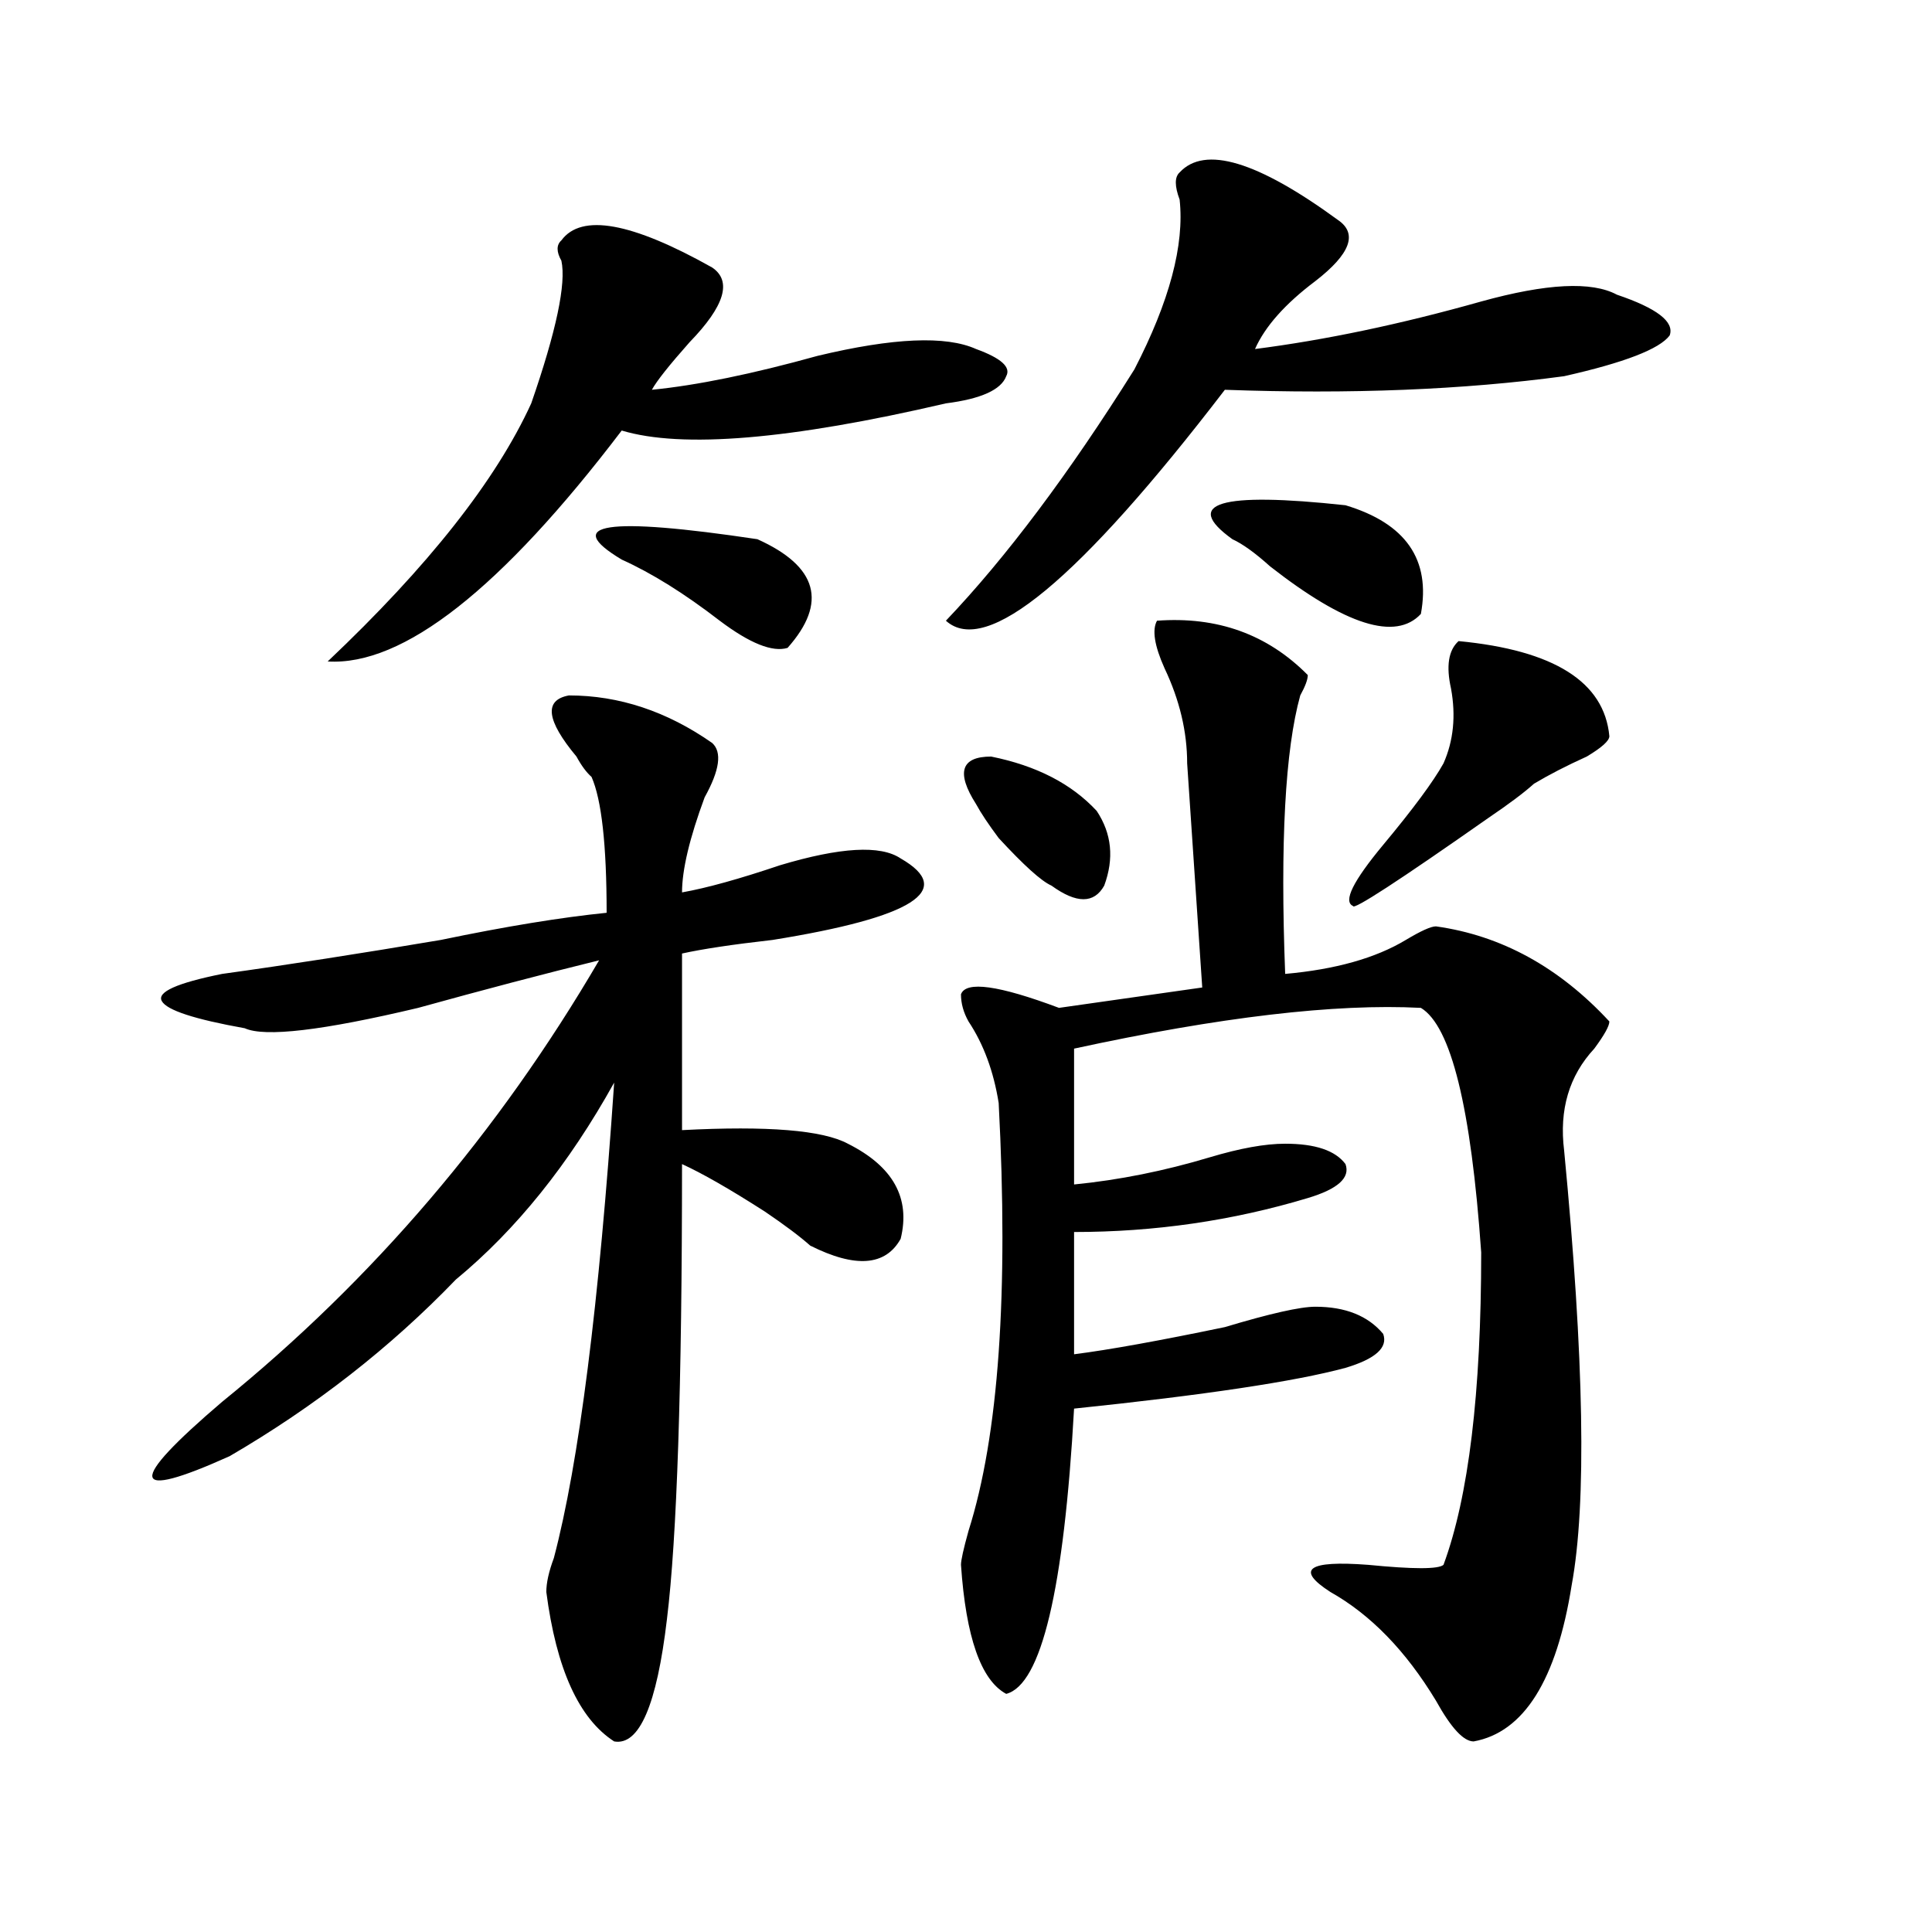
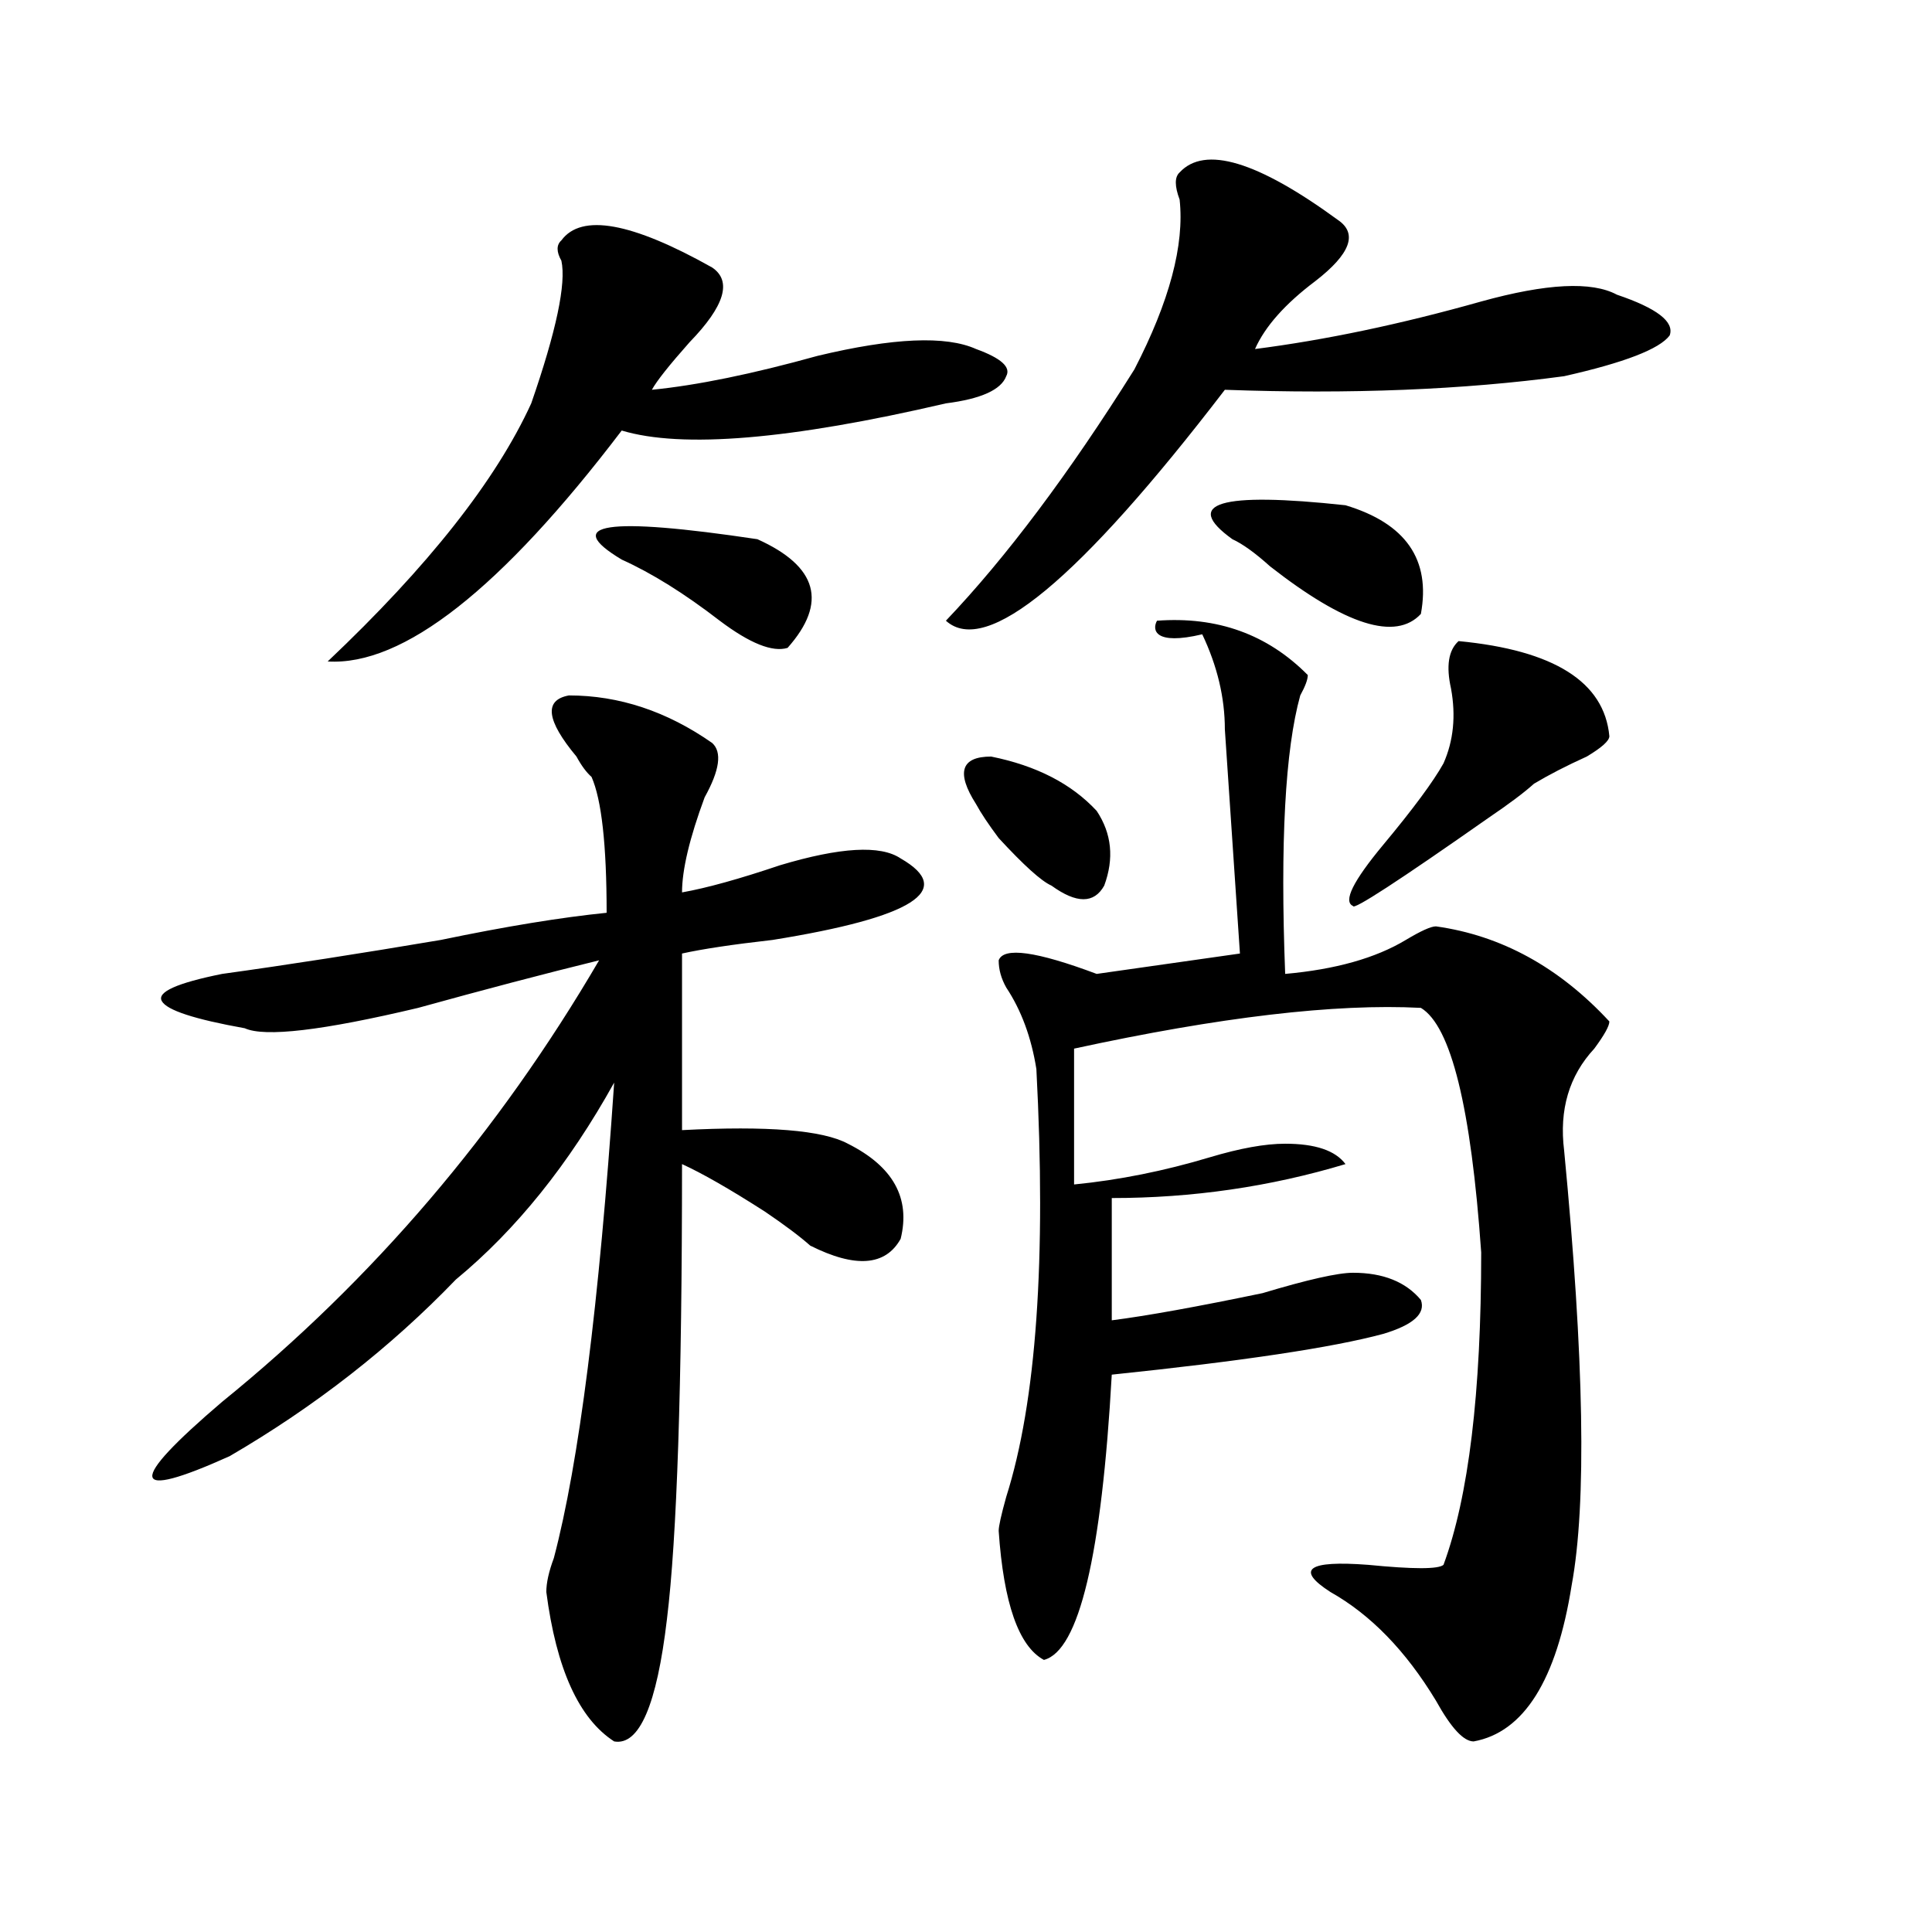
<svg xmlns="http://www.w3.org/2000/svg" version="1.1" id="图层_1" x="0px" y="0px" width="1000px" height="1000px" viewBox="0 0 1000 1000" enable-background="new 0 0 1000 1000" xml:space="preserve">
-   <path d="M294.48,359.953c25.975,0,50.73,8.239,74.145,24.609c5.183,4.724,3.902,14.063-3.902,28.125  c-7.805,21.094-11.707,37.519-11.707,49.219c12.987-2.308,29.877-7.031,50.73-14.063c31.219-9.339,52.011-10.547,62.438-3.516  c28.597,16.425,6.463,30.487-66.34,42.188c-20.854,2.362-36.463,4.724-46.828,7.031v91.406c44.206-2.308,72.803,0,85.852,7.031  c23.414,11.755,32.499,28.125,27.316,49.219c-7.805,14.063-23.414,15.271-46.828,3.516c-5.244-4.669-13.049-10.547-23.414-17.578  c-18.231-11.7-32.561-19.886-42.926-24.609c0,114.862-2.622,193.359-7.805,235.547c-5.244,44.494-14.329,65.588-27.316,63.281  c-18.231-11.756-29.938-37.519-35.121-77.344c0-4.725,1.28-10.547,3.902-17.578c12.987-49.219,23.414-131.231,31.219-246.094  c-23.414,42.188-50.73,76.19-81.949,101.953c-33.841,35.156-72.864,65.644-117.07,91.406c-52.072,23.456-53.353,14.063-3.902-28.125  c78.047-63.281,143.045-139.417,195.117-228.516c-28.658,7.031-59.877,15.271-93.656,24.609  c-49.45,11.755-79.389,15.271-89.754,10.547c-26.036-4.669-40.365-9.339-42.926-14.063c-2.622-4.669,7.805-9.339,31.219-14.063  c33.779-4.669,71.522-10.547,113.168-17.578c33.779-7.031,62.438-11.7,85.852-14.063c0-35.156-2.622-58.558-7.805-70.313  c-2.622-2.308-5.244-5.823-7.805-10.547C282.773,372.862,281.432,362.315,294.48,359.953z M290.578,124.406  c10.365-14.063,36.401-9.339,78.047,14.063c10.365,7.031,6.463,19.94-11.707,38.672c-10.427,11.755-16.951,19.94-19.512,24.609  c23.414-2.308,52.011-8.185,85.852-17.578c39.023-9.339,66.34-10.547,81.949-3.516c12.987,4.724,18.17,9.394,15.609,14.063  c-2.622,7.031-13.049,11.755-31.219,14.063c-80.669,18.786-136.582,23.456-167.801,14.063  c-62.438,82.067-113.168,121.894-152.191,119.531c52.011-49.219,87.132-93.714,105.363-133.594  c12.987-37.464,18.17-62.073,15.609-73.828C287.956,130.284,287.956,126.769,290.578,124.406z M392.039,279.094  c31.219,14.063,36.401,32.849,15.609,56.25c-7.805,2.362-19.512-2.308-35.121-14.063c-18.231-14.063-35.121-24.609-50.73-31.641  C290.578,270.909,313.992,267.394,392.039,279.094z M610.57,89.25c12.987-14.063,40.304-5.823,81.949,24.609  c10.365,7.031,6.463,17.578-11.707,31.641c-15.609,11.755-26.036,23.456-31.219,35.156c36.401-4.669,75.425-12.854,117.07-24.609  c33.779-9.339,57.193-10.547,70.242-3.516c20.792,7.031,29.877,14.063,27.316,21.094c-5.244,7.031-23.414,14.063-54.633,21.094  c-52.072,7.031-110.607,9.394-175.605,7.031c-75.486,98.438-123.595,138.317-144.387,119.531  c31.219-32.794,63.718-76.136,97.559-130.078c18.17-35.156,25.975-64.435,23.414-87.891C607.948,96.281,607.948,91.612,610.57,89.25  z M598.863,321.281c31.219-2.308,57.193,7.031,78.047,28.125c0,2.362-1.342,5.878-3.902,10.547  c-7.805,28.125-10.427,76.19-7.805,144.141c25.975-2.308,46.828-8.185,62.438-17.578c7.805-4.669,12.987-7.031,15.609-7.031  c33.779,4.724,63.718,21.094,89.754,49.219c0,2.362-2.622,7.031-7.805,14.063c-13.049,14.063-18.231,31.641-15.609,52.734  c10.365,107.831,11.707,182.813,3.902,225c-7.805,49.219-24.756,76.135-50.73,80.859c-5.244,0-11.707-7.031-19.512-21.094  c-15.609-25.818-33.841-44.55-54.633-56.25c-18.231-11.756-11.707-16.425,19.512-14.063c23.414,2.307,36.401,2.307,39.023,0  c12.987-35.156,19.512-89.044,19.512-161.719c-5.244-74.981-15.609-117.169-31.219-126.563  c-44.268-2.308-104.083,4.724-179.508,21.094v70.313c23.414-2.308,46.828-7.031,70.242-14.063  c15.609-4.669,28.597-7.031,39.023-7.031c15.609,0,25.975,3.516,31.219,10.547c2.561,7.031-3.902,12.909-19.512,17.578  c-39.023,11.755-79.389,17.578-120.973,17.578v63.281c18.17-2.308,44.206-7.031,78.047-14.063  c23.414-7.031,39.023-10.547,46.828-10.547c15.609,0,27.316,4.724,35.121,14.063c2.561,7.031-3.902,12.909-19.512,17.578  c-26.036,7.031-72.864,14.063-140.484,21.094c-5.244,93.713-16.951,142.932-35.121,147.656  c-13.049-7.031-20.854-29.334-23.414-66.797c0-2.362,1.28-8.185,3.902-17.578c15.609-49.219,20.792-123.047,15.609-221.484  c-2.622-16.37-7.805-30.433-15.609-42.188c-2.622-4.669-3.902-9.339-3.902-14.063c2.561-7.031,19.512-4.669,50.73,7.031  l74.145-10.547l-7.805-116.016c0-16.37-3.902-32.794-11.707-49.219C597.521,334.19,596.241,326.005,598.863,321.281z   M567.645,419.719c7.805,11.755,9.085,24.609,3.902,38.672c-5.244,9.394-14.329,9.394-27.316,0  c-5.244-2.308-14.329-10.547-27.316-24.609c-5.244-7.031-9.146-12.854-11.707-17.578c-10.427-16.37-7.805-24.609,7.805-24.609  C536.426,396.317,554.596,405.656,567.645,419.719z M637.887,279.094c-26.036-18.731-6.524-24.609,58.535-17.578  c31.219,9.394,44.206,28.125,39.023,56.25c-13.049,14.063-39.023,5.878-78.047-24.609  C649.594,286.125,643.069,281.456,637.887,279.094z M754.957,331.828c49.389,4.724,75.425,21.094,78.047,49.219  c0,2.362-3.902,5.878-11.707,10.547c-10.427,4.724-19.512,9.394-27.316,14.063c-5.244,4.724-13.049,10.547-23.414,17.578  c-46.828,32.849-70.242,48.065-70.242,45.703c-5.244-2.308,0-12.854,15.609-31.641c15.609-18.731,25.975-32.794,31.219-42.188  c5.183-11.7,6.463-24.609,3.902-38.672C748.433,344.737,749.713,336.552,754.957,331.828z" />
+   <path d="M294.48,359.953c25.975,0,50.73,8.239,74.145,24.609c5.183,4.724,3.902,14.063-3.902,28.125  c-7.805,21.094-11.707,37.519-11.707,49.219c12.987-2.308,29.877-7.031,50.73-14.063c31.219-9.339,52.011-10.547,62.438-3.516  c28.597,16.425,6.463,30.487-66.34,42.188c-20.854,2.362-36.463,4.724-46.828,7.031v91.406c44.206-2.308,72.803,0,85.852,7.031  c23.414,11.755,32.499,28.125,27.316,49.219c-7.805,14.063-23.414,15.271-46.828,3.516c-5.244-4.669-13.049-10.547-23.414-17.578  c-18.231-11.7-32.561-19.886-42.926-24.609c0,114.862-2.622,193.359-7.805,235.547c-5.244,44.494-14.329,65.588-27.316,63.281  c-18.231-11.756-29.938-37.519-35.121-77.344c0-4.725,1.28-10.547,3.902-17.578c12.987-49.219,23.414-131.231,31.219-246.094  c-23.414,42.188-50.73,76.19-81.949,101.953c-33.841,35.156-72.864,65.644-117.07,91.406c-52.072,23.456-53.353,14.063-3.902-28.125  c78.047-63.281,143.045-139.417,195.117-228.516c-28.658,7.031-59.877,15.271-93.656,24.609  c-49.45,11.755-79.389,15.271-89.754,10.547c-26.036-4.669-40.365-9.339-42.926-14.063c-2.622-4.669,7.805-9.339,31.219-14.063  c33.779-4.669,71.522-10.547,113.168-17.578c33.779-7.031,62.438-11.7,85.852-14.063c0-35.156-2.622-58.558-7.805-70.313  c-2.622-2.308-5.244-5.823-7.805-10.547C282.773,372.862,281.432,362.315,294.48,359.953z M290.578,124.406  c10.365-14.063,36.401-9.339,78.047,14.063c10.365,7.031,6.463,19.94-11.707,38.672c-10.427,11.755-16.951,19.94-19.512,24.609  c23.414-2.308,52.011-8.185,85.852-17.578c39.023-9.339,66.34-10.547,81.949-3.516c12.987,4.724,18.17,9.394,15.609,14.063  c-2.622,7.031-13.049,11.755-31.219,14.063c-80.669,18.786-136.582,23.456-167.801,14.063  c-62.438,82.067-113.168,121.894-152.191,119.531c52.011-49.219,87.132-93.714,105.363-133.594  c12.987-37.464,18.17-62.073,15.609-73.828C287.956,130.284,287.956,126.769,290.578,124.406z M392.039,279.094  c31.219,14.063,36.401,32.849,15.609,56.25c-7.805,2.362-19.512-2.308-35.121-14.063c-18.231-14.063-35.121-24.609-50.73-31.641  C290.578,270.909,313.992,267.394,392.039,279.094z M610.57,89.25c12.987-14.063,40.304-5.823,81.949,24.609  c10.365,7.031,6.463,17.578-11.707,31.641c-15.609,11.755-26.036,23.456-31.219,35.156c36.401-4.669,75.425-12.854,117.07-24.609  c33.779-9.339,57.193-10.547,70.242-3.516c20.792,7.031,29.877,14.063,27.316,21.094c-5.244,7.031-23.414,14.063-54.633,21.094  c-52.072,7.031-110.607,9.394-175.605,7.031c-75.486,98.438-123.595,138.317-144.387,119.531  c31.219-32.794,63.718-76.136,97.559-130.078c18.17-35.156,25.975-64.435,23.414-87.891C607.948,96.281,607.948,91.612,610.57,89.25  z M598.863,321.281c31.219-2.308,57.193,7.031,78.047,28.125c0,2.362-1.342,5.878-3.902,10.547  c-7.805,28.125-10.427,76.19-7.805,144.141c25.975-2.308,46.828-8.185,62.438-17.578c7.805-4.669,12.987-7.031,15.609-7.031  c33.779,4.724,63.718,21.094,89.754,49.219c0,2.362-2.622,7.031-7.805,14.063c-13.049,14.063-18.231,31.641-15.609,52.734  c10.365,107.831,11.707,182.813,3.902,225c-7.805,49.219-24.756,76.135-50.73,80.859c-5.244,0-11.707-7.031-19.512-21.094  c-15.609-25.818-33.841-44.55-54.633-56.25c-18.231-11.756-11.707-16.425,19.512-14.063c23.414,2.307,36.401,2.307,39.023,0  c12.987-35.156,19.512-89.044,19.512-161.719c-5.244-74.981-15.609-117.169-31.219-126.563  c-44.268-2.308-104.083,4.724-179.508,21.094v70.313c23.414-2.308,46.828-7.031,70.242-14.063  c15.609-4.669,28.597-7.031,39.023-7.031c15.609,0,25.975,3.516,31.219,10.547c-39.023,11.755-79.389,17.578-120.973,17.578v63.281c18.17-2.308,44.206-7.031,78.047-14.063  c23.414-7.031,39.023-10.547,46.828-10.547c15.609,0,27.316,4.724,35.121,14.063c2.561,7.031-3.902,12.909-19.512,17.578  c-26.036,7.031-72.864,14.063-140.484,21.094c-5.244,93.713-16.951,142.932-35.121,147.656  c-13.049-7.031-20.854-29.334-23.414-66.797c0-2.362,1.28-8.185,3.902-17.578c15.609-49.219,20.792-123.047,15.609-221.484  c-2.622-16.37-7.805-30.433-15.609-42.188c-2.622-4.669-3.902-9.339-3.902-14.063c2.561-7.031,19.512-4.669,50.73,7.031  l74.145-10.547l-7.805-116.016c0-16.37-3.902-32.794-11.707-49.219C597.521,334.19,596.241,326.005,598.863,321.281z   M567.645,419.719c7.805,11.755,9.085,24.609,3.902,38.672c-5.244,9.394-14.329,9.394-27.316,0  c-5.244-2.308-14.329-10.547-27.316-24.609c-5.244-7.031-9.146-12.854-11.707-17.578c-10.427-16.37-7.805-24.609,7.805-24.609  C536.426,396.317,554.596,405.656,567.645,419.719z M637.887,279.094c-26.036-18.731-6.524-24.609,58.535-17.578  c31.219,9.394,44.206,28.125,39.023,56.25c-13.049,14.063-39.023,5.878-78.047-24.609  C649.594,286.125,643.069,281.456,637.887,279.094z M754.957,331.828c49.389,4.724,75.425,21.094,78.047,49.219  c0,2.362-3.902,5.878-11.707,10.547c-10.427,4.724-19.512,9.394-27.316,14.063c-5.244,4.724-13.049,10.547-23.414,17.578  c-46.828,32.849-70.242,48.065-70.242,45.703c-5.244-2.308,0-12.854,15.609-31.641c15.609-18.731,25.975-32.794,31.219-42.188  c5.183-11.7,6.463-24.609,3.902-38.672C748.433,344.737,749.713,336.552,754.957,331.828z" />
</svg>